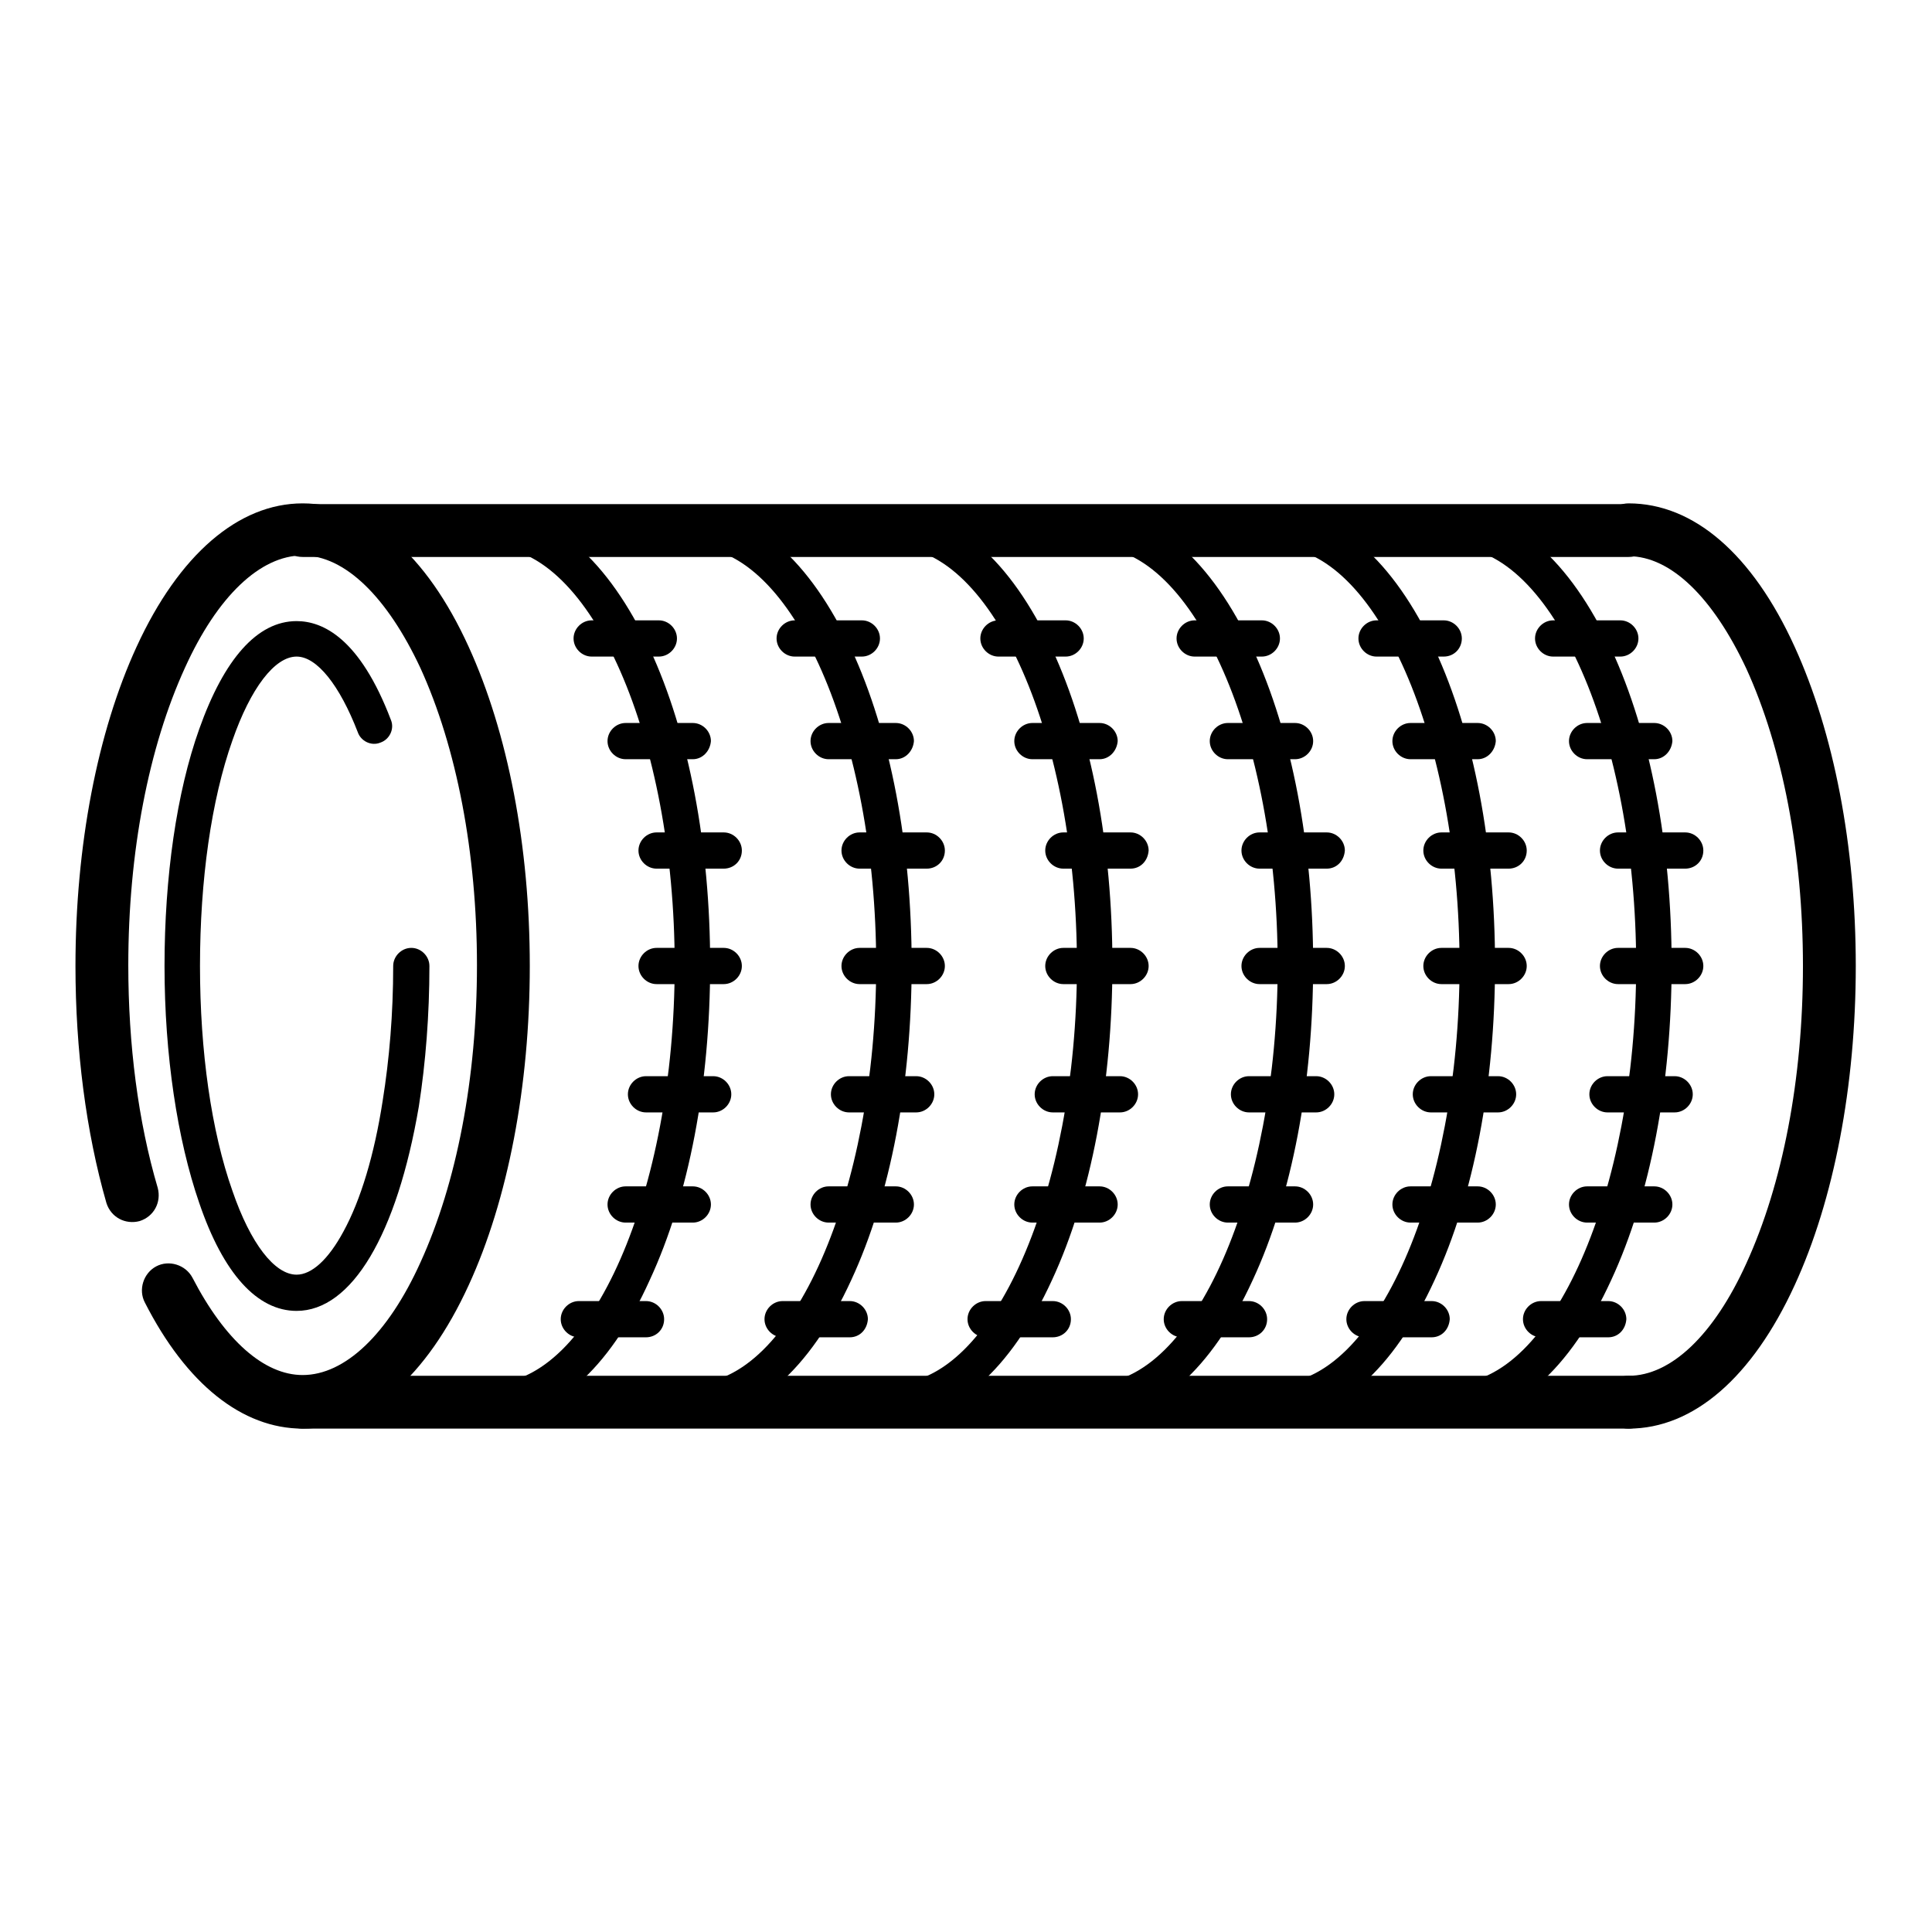
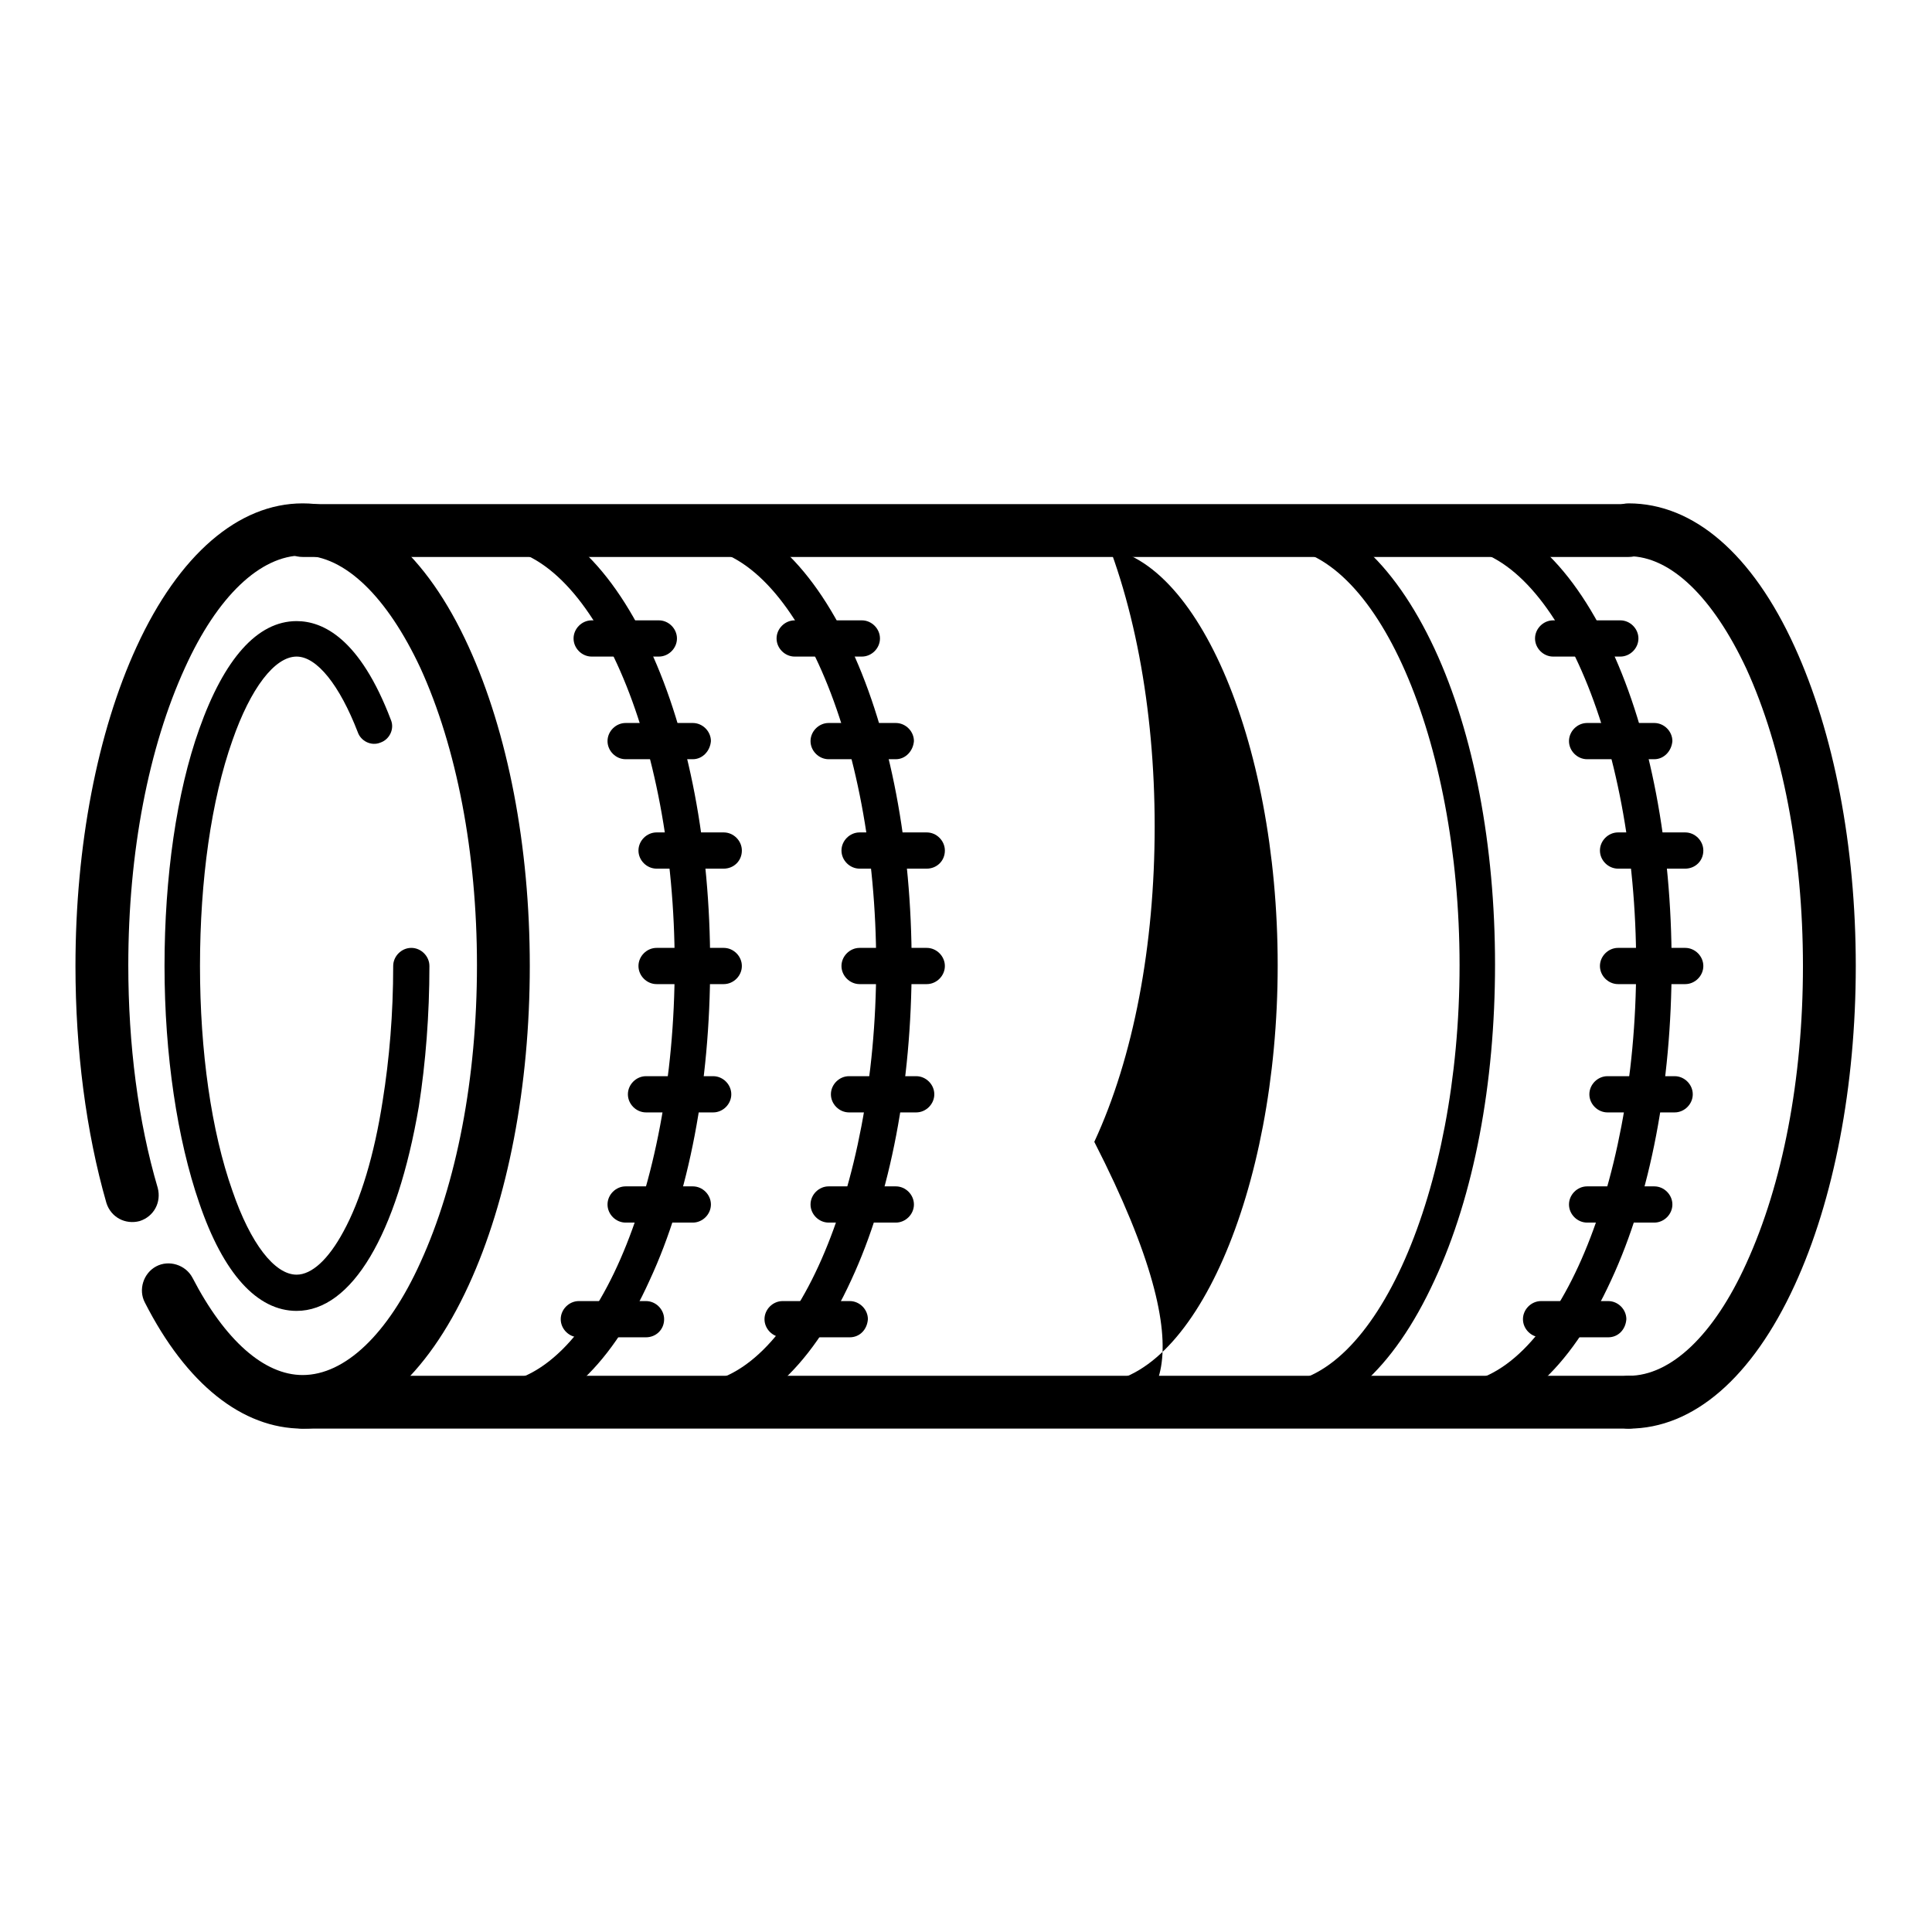
<svg xmlns="http://www.w3.org/2000/svg" version="1.1" x="0px" y="0px" viewBox="0 0 256 256" enable-background="new 0 0 256 256" xml:space="preserve">
  <g>
    <path fill="#000000" d="M40.1,189.3c-8,0-15.4-5.9-20.9-16.7c-0.9-1.7-0.2-3.9,1.5-4.8c1.7-0.9,3.9-0.2,4.8,1.5 c4.3,8.3,9.5,12.9,14.6,12.9c5.6,0,11.3-5.4,15.6-14.9c4.8-10.5,7.5-24.4,7.5-39.4c0-14.9-2.7-28.9-7.5-39.4 c-4.4-9.4-10-14.9-15.6-14.9c-5.6,0-11.3,5.4-15.6,14.9c-4.8,10.5-7.5,24.4-7.5,39.4c0,10.5,1.3,20.7,3.9,29.5 c0.5,1.9-0.5,3.8-2.4,4.4c-1.9,0.5-3.8-0.5-4.4-2.4C11.4,150,10,139.1,10,128c0-15.9,2.9-31,8.1-42.3c5.6-12.2,13.5-19,22-19 c8.6,0,16.4,6.7,22,19c5.2,11.4,8.1,26.4,8.1,42.3c0,15.9-2.9,31-8.1,42.3C56.5,182.5,48.7,189.3,40.1,189.3L40.1,189.3z" />
    <path fill="#000000" d="M39.3,173.7c-5.2,0-9.7-4.9-12.9-14.3c-2.9-8.4-4.6-19.6-4.6-31.4c0-11.8,1.6-23,4.6-31.4 c3.3-9.3,7.7-14.3,12.9-14.3c3.5,0,8.4,2.3,12.5,13.1c0.5,1.2-0.2,2.6-1.4,3c-1.2,0.5-2.6-0.2-3-1.4C45,90.8,42,87,39.3,87 c-2.9,0-6.1,4.2-8.5,11.1c-2.8,7.9-4.3,18.5-4.3,29.9c0,11.3,1.5,21.9,4.3,29.8c2.4,7,5.6,11.1,8.5,11.1c2,0,4.2-2,6.2-5.7 c2.3-4.2,4.1-10.2,5.2-17.3c0.9-5.6,1.4-11.6,1.4-17.9c0-1.3,1.1-2.4,2.4-2.4s2.4,1.1,2.4,2.4c0,6.5-0.5,12.8-1.4,18.6 C52.6,163.6,46.6,173.7,39.3,173.7L39.3,173.7z M215.8,189.3c-2,0-3.5-1.6-3.5-3.5s1.6-3.5,3.5-3.5c5.6,0,11.3-5.4,15.6-14.9 c4.8-10.5,7.5-24.4,7.5-39.4c0-14.9-2.7-28.9-7.5-39.4c-4.4-9.4-10-14.9-15.6-14.9c-2,0-3.5-1.6-3.5-3.5s1.6-3.5,3.5-3.5 c8.6,0,16.4,6.7,22,19c5.2,11.4,8.1,26.4,8.1,42.3c0,15.9-2.9,31-8.1,42.3C232.2,182.5,224.4,189.3,215.8,189.3L215.8,189.3z" />
    <path fill="#000000" d="M192.5,188.1c-1.3,0-2.4-1.1-2.4-2.4s1.1-2.4,2.4-2.4c13.1,0,24.3-25.4,24.3-55.4s-11.1-55.4-24.3-55.4 c-1.3,0-2.4-1.1-2.4-2.4c0-1.3,1.1-2.4,2.4-2.4c8.1,0,15.5,6.5,21,18.3c5.2,11.2,8,26.1,8,41.8c0,15.8-2.8,30.6-8,41.8 C208,181.6,200.6,188.1,192.5,188.1z" />
    <path fill="#000000" d="M169.1,188.1c-1.3,0-2.4-1.1-2.4-2.4s1.1-2.4,2.4-2.4c13.1,0,24.3-25.4,24.3-55.4c0-30-11.1-55.4-24.3-55.4 c-1.3,0-2.4-1.1-2.4-2.4s1.1-2.4,2.4-2.4c8.1,0,15.5,6.5,21,18.3c5.2,11.2,8,26.1,8,41.8c0,15.8-2.8,30.6-8,41.8 C184.6,181.6,177.2,188.1,169.1,188.1z" />
-     <path fill="#000000" d="M145,188.1c-1.3,0-2.4-1.1-2.4-2.4s1.1-2.4,2.4-2.4c13.1,0,24.3-25.4,24.3-55.4c0-30-11.1-55.4-24.3-55.4 c-1.3,0-2.4-1.1-2.4-2.4s1.1-2.4,2.4-2.4c8.1,0,15.5,6.5,21,18.3c5.2,11.2,8,26.1,8,41.8c0,15.8-2.8,30.6-8,41.8 C160.5,181.6,153.1,188.1,145,188.1z" />
-     <path fill="#000000" d="M118.4,188.1c-1.3,0-2.4-1.1-2.4-2.4s1.1-2.4,2.4-2.4c13.1,0,24.3-25.4,24.3-55.4c0-30-11.1-55.4-24.3-55.4 c-1.3,0-2.4-1.1-2.4-2.4s1.1-2.4,2.4-2.4c8.1,0,15.5,6.5,21,18.3c5.2,11.2,8,26.1,8,41.8s-2.8,30.6-8,41.8 C133.9,181.6,126.5,188.1,118.4,188.1L118.4,188.1z" />
+     <path fill="#000000" d="M145,188.1c-1.3,0-2.4-1.1-2.4-2.4s1.1-2.4,2.4-2.4c13.1,0,24.3-25.4,24.3-55.4c0-30-11.1-55.4-24.3-55.4 c-1.3,0-2.4-1.1-2.4-2.4s1.1-2.4,2.4-2.4c5.2,11.2,8,26.1,8,41.8c0,15.8-2.8,30.6-8,41.8 C160.5,181.6,153.1,188.1,145,188.1z" />
    <path fill="#000000" d="M91.8,188.1c-1.3,0-2.4-1.1-2.4-2.4s1.1-2.4,2.4-2.4c13.1,0,24.3-25.4,24.3-55.4c0-30-11.1-55.4-24.3-55.4 c-1.3,0-2.4-1.1-2.4-2.4s1.1-2.4,2.4-2.4c8.1,0,15.5,6.5,21,18.3c5.2,11.2,8,26.1,8,41.8c0,15.8-2.8,30.6-8,41.8 C107.3,181.6,99.8,188.1,91.8,188.1L91.8,188.1z" />
    <path fill="#000000" d="M65.1,188.1c-1.3,0-2.4-1.1-2.4-2.4s1.1-2.4,2.4-2.4c13.2,0,24.3-25.4,24.3-55.4c0-30-11.1-55.4-24.3-55.4 c-1.3,0-2.4-1.1-2.4-2.4s1.1-2.4,2.4-2.4c8.1,0,15.5,6.5,21,18.3c5.2,11.2,8,26.1,8,41.8c0,15.8-2.8,30.6-8,41.8 C80.7,181.6,73.2,188.1,65.1,188.1z" />
    <path fill="#000000" d="M215.8,73.8H40.1c-2,0-3.5-1.6-3.5-3.5c0-2,1.6-3.5,3.5-3.5h175.7c2,0,3.5,1.6,3.5,3.5 C219.4,72.2,217.8,73.8,215.8,73.8L215.8,73.8z M215.8,189.3H40.1c-2,0-3.5-1.6-3.5-3.5s1.6-3.5,3.5-3.5h175.7c2,0,3.5,1.6,3.5,3.5 S217.8,189.3,215.8,189.3L215.8,189.3z M87.3,87h-8.9c-1.3,0-2.4-1.1-2.4-2.4s1.1-2.4,2.4-2.4h8.9c1.3,0,2.4,1.1,2.4,2.4 S88.6,87,87.3,87z M91.8,100.6h-8.9c-1.3,0-2.4-1.1-2.4-2.4c0-1.3,1.1-2.4,2.4-2.4h8.9c1.3,0,2.4,1.1,2.4,2.4 C94.1,99.5,93.1,100.6,91.8,100.6z M95.9,115.1H87c-1.3,0-2.4-1.1-2.4-2.4c0-1.3,1.1-2.4,2.4-2.4h8.9c1.3,0,2.4,1.1,2.4,2.4 C98.3,114.1,97.2,115.1,95.9,115.1z M95.9,130.4H87c-1.3,0-2.4-1.1-2.4-2.4s1.1-2.4,2.4-2.4h8.9c1.3,0,2.4,1.1,2.4,2.4 S97.2,130.4,95.9,130.4z M94.5,147.4h-8.9c-1.3,0-2.4-1.1-2.4-2.4s1.1-2.4,2.4-2.4h8.9c1.3,0,2.4,1.1,2.4,2.4 S95.8,147.4,94.5,147.4z M91.8,162h-8.9c-1.3,0-2.4-1.1-2.4-2.4s1.1-2.4,2.4-2.4h8.9c1.3,0,2.4,1.1,2.4,2.4S93.1,162,91.8,162z  M85.6,177.2h-8.9c-1.3,0-2.4-1.1-2.4-2.4c0-1.3,1.1-2.4,2.4-2.4h8.9c1.3,0,2.4,1.1,2.4,2.4C88,176.2,86.9,177.2,85.6,177.2z" />
    <path fill="#000000" d="M114.2,87h-8.9c-1.3,0-2.4-1.1-2.4-2.4s1.1-2.4,2.4-2.4h8.9c1.3,0,2.4,1.1,2.4,2.4S115.5,87,114.2,87z  M118.7,100.6h-8.9c-1.3,0-2.4-1.1-2.4-2.4c0-1.3,1.1-2.4,2.4-2.4h8.9c1.3,0,2.4,1.1,2.4,2.4C121,99.5,120,100.6,118.7,100.6z  M122.8,115.1h-8.9c-1.3,0-2.4-1.1-2.4-2.4c0-1.3,1.1-2.4,2.4-2.4h8.9c1.3,0,2.4,1.1,2.4,2.4C125.2,114.1,124.1,115.1,122.8,115.1z  M122.8,130.4h-8.9c-1.3,0-2.4-1.1-2.4-2.4s1.1-2.4,2.4-2.4h8.9c1.3,0,2.4,1.1,2.4,2.4S124.1,130.4,122.8,130.4z M121.4,147.4h-8.9 c-1.3,0-2.4-1.1-2.4-2.4s1.1-2.4,2.4-2.4h8.9c1.3,0,2.4,1.1,2.4,2.4S122.7,147.4,121.4,147.4z M118.7,162h-8.9 c-1.3,0-2.4-1.1-2.4-2.4s1.1-2.4,2.4-2.4h8.9c1.3,0,2.4,1.1,2.4,2.4S120,162,118.7,162z M112.6,177.2h-8.9c-1.3,0-2.4-1.1-2.4-2.4 c0-1.3,1.1-2.4,2.4-2.4h8.9c1.3,0,2.4,1.1,2.4,2.4C114.9,176.2,113.9,177.2,112.6,177.2z" />
-     <path fill="#000000" d="M141.2,87h-8.9c-1.3,0-2.4-1.1-2.4-2.4s1.1-2.4,2.4-2.4h8.9c1.3,0,2.4,1.1,2.4,2.4S142.5,87,141.2,87z  M145.7,100.6h-8.9c-1.3,0-2.4-1.1-2.4-2.4c0-1.3,1.1-2.4,2.4-2.4h8.9c1.3,0,2.4,1.1,2.4,2.4C148,99.5,147,100.6,145.7,100.6z  M149.8,115.1h-8.9c-1.3,0-2.4-1.1-2.4-2.4c0-1.3,1.1-2.4,2.4-2.4h8.9c1.3,0,2.4,1.1,2.4,2.4C152.1,114.1,151.1,115.1,149.8,115.1z  M149.8,130.4h-8.9c-1.3,0-2.4-1.1-2.4-2.4s1.1-2.4,2.4-2.4h8.9c1.3,0,2.4,1.1,2.4,2.4S151.1,130.4,149.8,130.4z M148.4,147.4h-8.9 c-1.3,0-2.4-1.1-2.4-2.4s1.1-2.4,2.4-2.4h8.9c1.3,0,2.4,1.1,2.4,2.4S149.7,147.4,148.4,147.4z M145.7,162h-8.9 c-1.3,0-2.4-1.1-2.4-2.4s1.1-2.4,2.4-2.4h8.9c1.3,0,2.4,1.1,2.4,2.4S147,162,145.7,162z M139.5,177.2h-8.9c-1.3,0-2.4-1.1-2.4-2.4 c0-1.3,1.1-2.4,2.4-2.4h8.9c1.3,0,2.4,1.1,2.4,2.4C141.9,176.2,140.8,177.2,139.5,177.2z" />
-     <path fill="#000000" d="M167.2,87h-8.9c-1.3,0-2.4-1.1-2.4-2.4s1.1-2.4,2.4-2.4h8.9c1.3,0,2.4,1.1,2.4,2.4S168.5,87,167.2,87z  M171.6,100.6h-8.9c-1.3,0-2.4-1.1-2.4-2.4c0-1.3,1.1-2.4,2.4-2.4h8.9c1.3,0,2.4,1.1,2.4,2.4C174,99.5,172.9,100.6,171.6,100.6z  M175.8,115.1h-8.9c-1.3,0-2.4-1.1-2.4-2.4c0-1.3,1.1-2.4,2.4-2.4h8.9c1.3,0,2.4,1.1,2.4,2.4C178.1,114.1,177.1,115.1,175.8,115.1z  M175.8,130.4h-8.9c-1.3,0-2.4-1.1-2.4-2.4s1.1-2.4,2.4-2.4h8.9c1.3,0,2.4,1.1,2.4,2.4S177.1,130.4,175.8,130.4z M174.4,147.4h-8.9 c-1.3,0-2.4-1.1-2.4-2.4s1.1-2.4,2.4-2.4h8.9c1.3,0,2.4,1.1,2.4,2.4S175.7,147.4,174.4,147.4z M171.6,162h-8.9 c-1.3,0-2.4-1.1-2.4-2.4s1.1-2.4,2.4-2.4h8.9c1.3,0,2.4,1.1,2.4,2.4S172.9,162,171.6,162z M165.5,177.2h-8.9 c-1.3,0-2.4-1.1-2.4-2.4c0-1.3,1.1-2.4,2.4-2.4h8.9c1.3,0,2.4,1.1,2.4,2.4C167.9,176.2,166.8,177.2,165.5,177.2z" />
-     <path fill="#000000" d="M191.3,87h-8.9c-1.3,0-2.4-1.1-2.4-2.4s1.1-2.4,2.4-2.4h8.9c1.3,0,2.4,1.1,2.4,2.4S192.7,87,191.3,87z  M195.8,100.6h-8.9c-1.3,0-2.4-1.1-2.4-2.4c0-1.3,1.1-2.4,2.4-2.4h8.9c1.3,0,2.4,1.1,2.4,2.4C198.1,99.5,197.1,100.6,195.8,100.6z  M199.9,115.1H191c-1.3,0-2.4-1.1-2.4-2.4c0-1.3,1.1-2.4,2.4-2.4h8.9c1.3,0,2.4,1.1,2.4,2.4C202.3,114.1,201.2,115.1,199.9,115.1z  M199.9,130.4H191c-1.3,0-2.4-1.1-2.4-2.4s1.1-2.4,2.4-2.4h8.9c1.3,0,2.4,1.1,2.4,2.4S201.2,130.4,199.9,130.4z M198.5,147.4h-8.9 c-1.3,0-2.4-1.1-2.4-2.4s1.1-2.4,2.4-2.4h8.9c1.3,0,2.4,1.1,2.4,2.4S199.8,147.4,198.5,147.4z M195.8,162h-8.9 c-1.3,0-2.4-1.1-2.4-2.4s1.1-2.4,2.4-2.4h8.9c1.3,0,2.4,1.1,2.4,2.4S197.1,162,195.8,162z M189.7,177.2h-8.9 c-1.3,0-2.4-1.1-2.4-2.4c0-1.3,1.1-2.4,2.4-2.4h8.9c1.3,0,2.4,1.1,2.4,2.4C192,176.2,191,177.2,189.7,177.2z" />
    <path fill="#000000" d="M214.7,87h-8.9c-1.3,0-2.4-1.1-2.4-2.4s1.1-2.4,2.4-2.4h8.9c1.3,0,2.4,1.1,2.4,2.4S216,87,214.7,87z  M219.2,100.6h-8.9c-1.3,0-2.4-1.1-2.4-2.4c0-1.3,1.1-2.4,2.4-2.4h8.9c1.3,0,2.4,1.1,2.4,2.4C221.5,99.5,220.5,100.6,219.2,100.6z  M223.3,115.1h-8.9c-1.3,0-2.4-1.1-2.4-2.4c0-1.3,1.1-2.4,2.4-2.4h8.9c1.3,0,2.4,1.1,2.4,2.4C225.7,114.1,224.6,115.1,223.3,115.1z  M223.3,130.4h-8.9c-1.3,0-2.4-1.1-2.4-2.4s1.1-2.4,2.4-2.4h8.9c1.3,0,2.4,1.1,2.4,2.4S224.6,130.4,223.3,130.4z M221.9,147.4h-8.9 c-1.3,0-2.4-1.1-2.4-2.4s1.1-2.4,2.4-2.4h8.9c1.3,0,2.4,1.1,2.4,2.4S223.2,147.4,221.9,147.4z M219.2,162h-8.9 c-1.3,0-2.4-1.1-2.4-2.4s1.1-2.4,2.4-2.4h8.9c1.3,0,2.4,1.1,2.4,2.4S220.5,162,219.2,162z M213.1,177.2h-8.9 c-1.3,0-2.4-1.1-2.4-2.4c0-1.3,1.1-2.4,2.4-2.4h8.9c1.3,0,2.4,1.1,2.4,2.4C215.4,176.2,214.4,177.2,213.1,177.2z" />
  </g>
</svg>